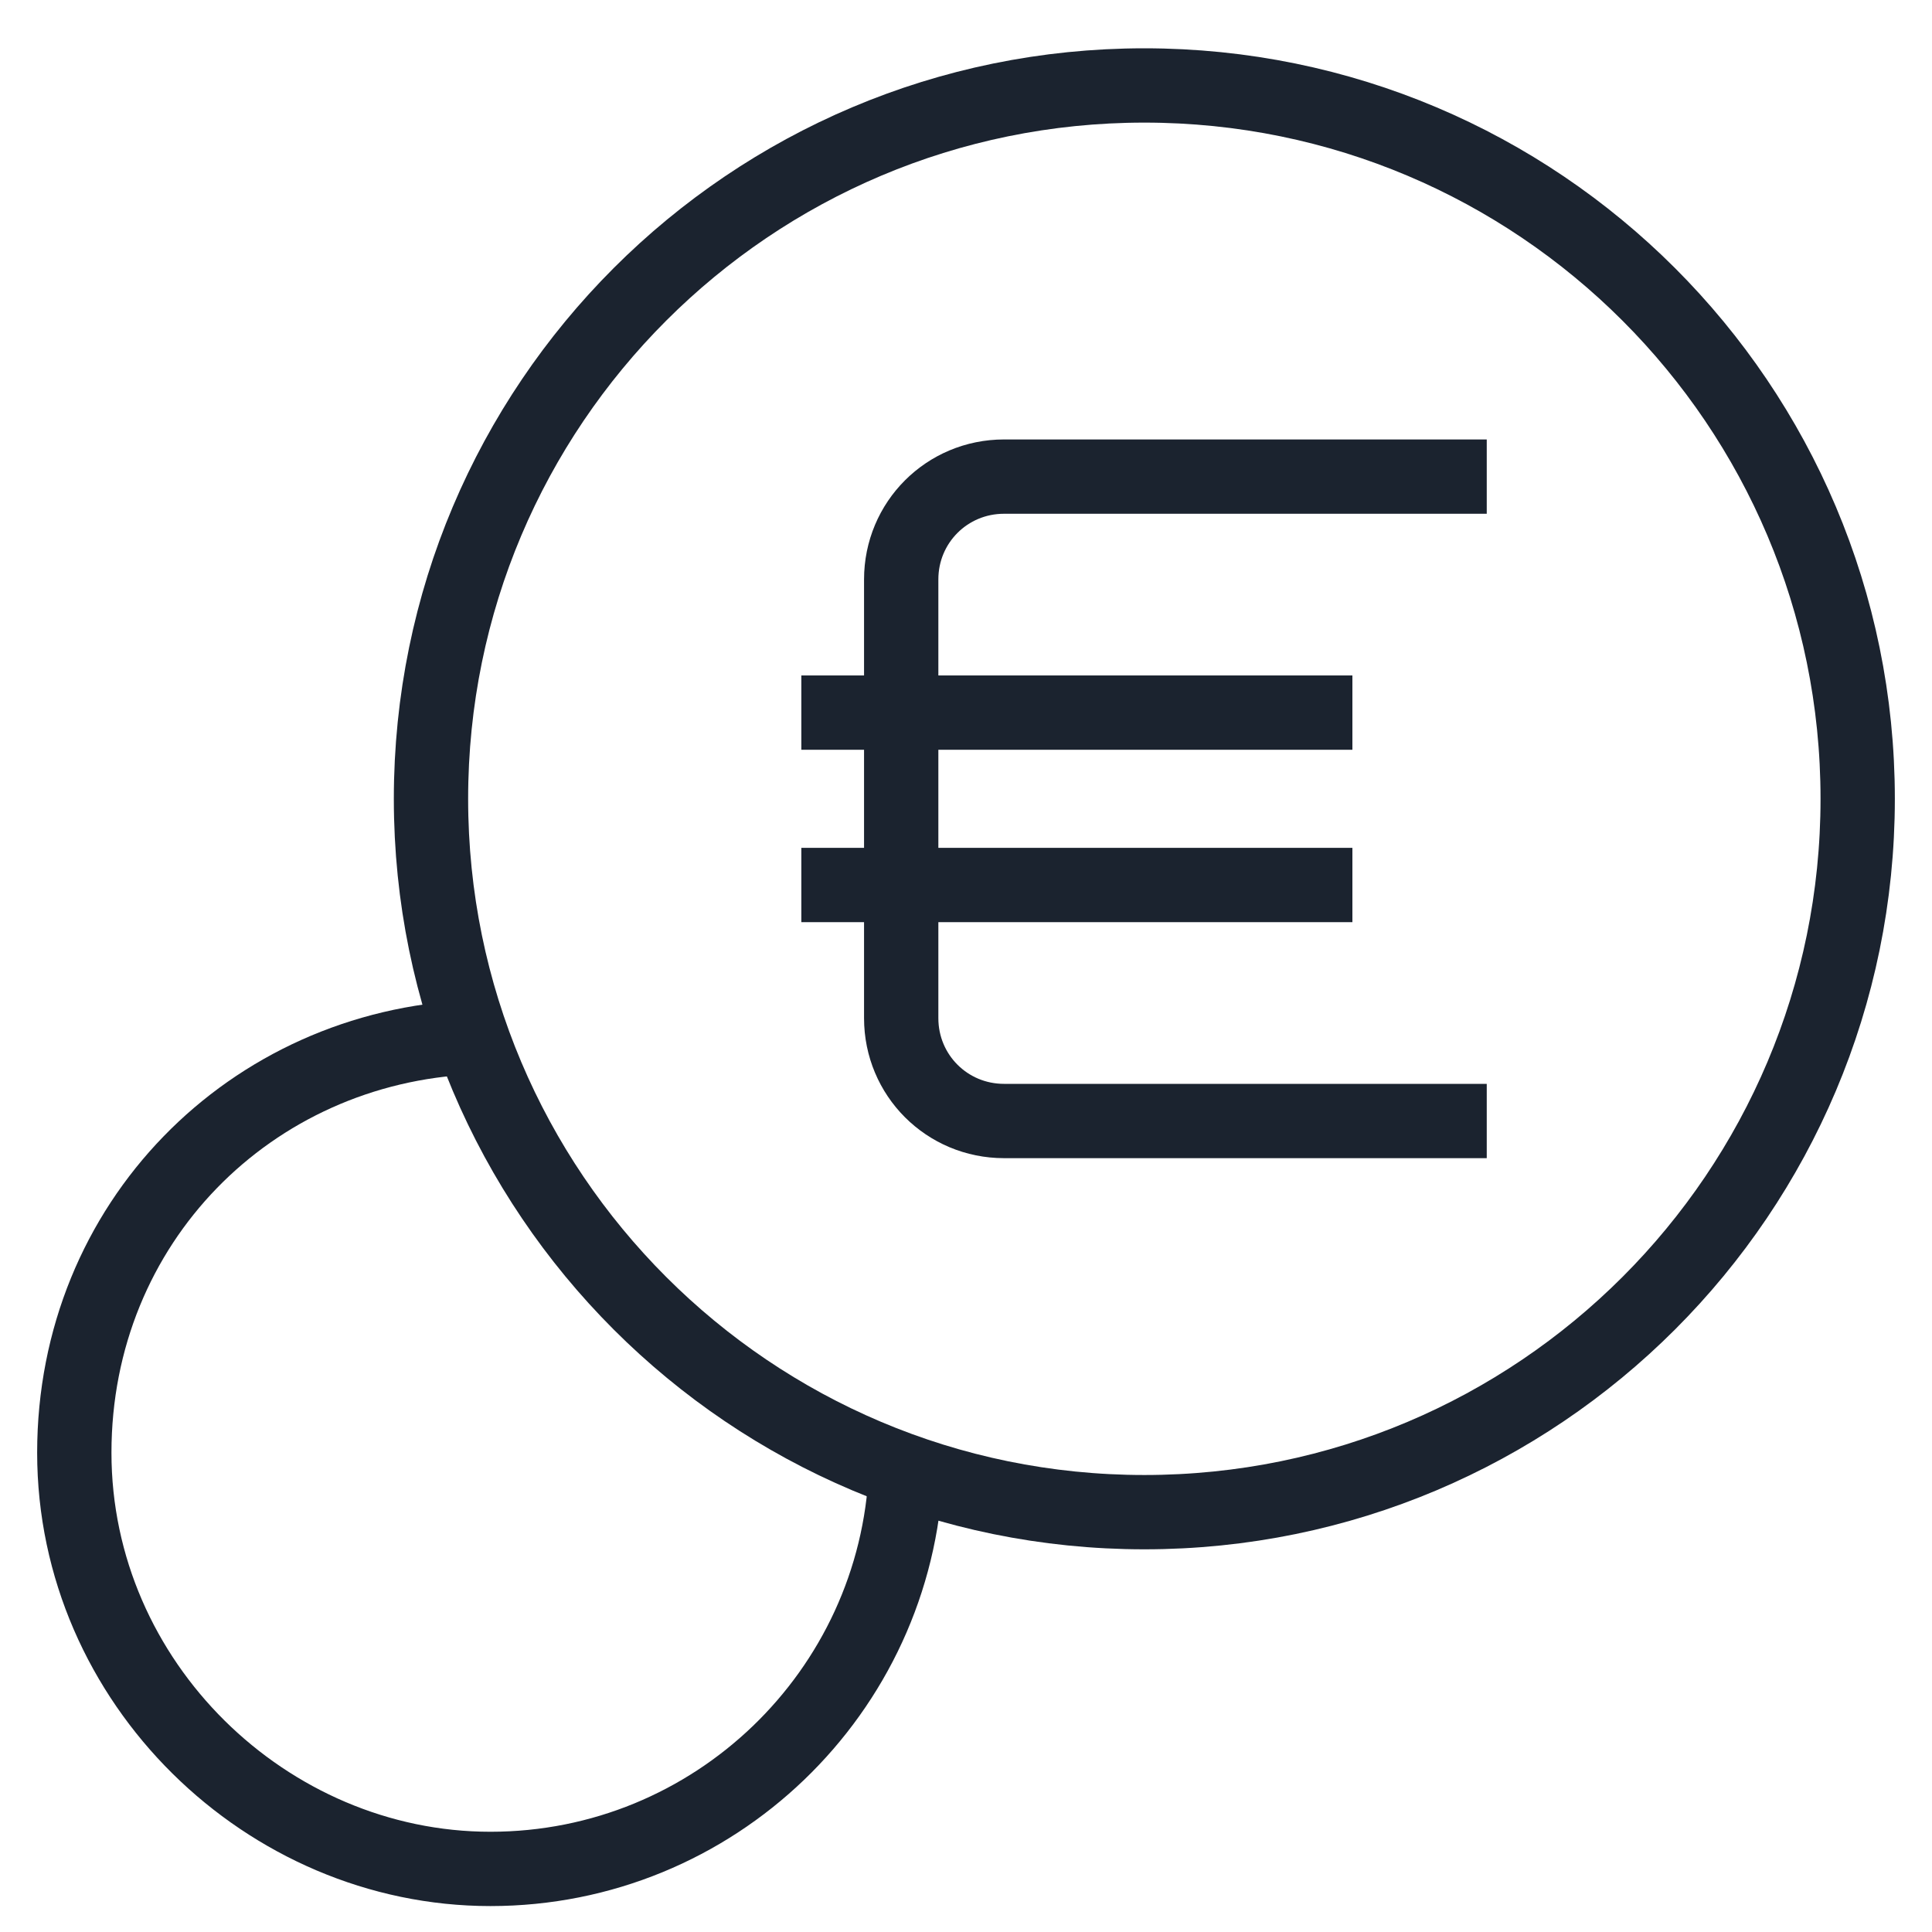
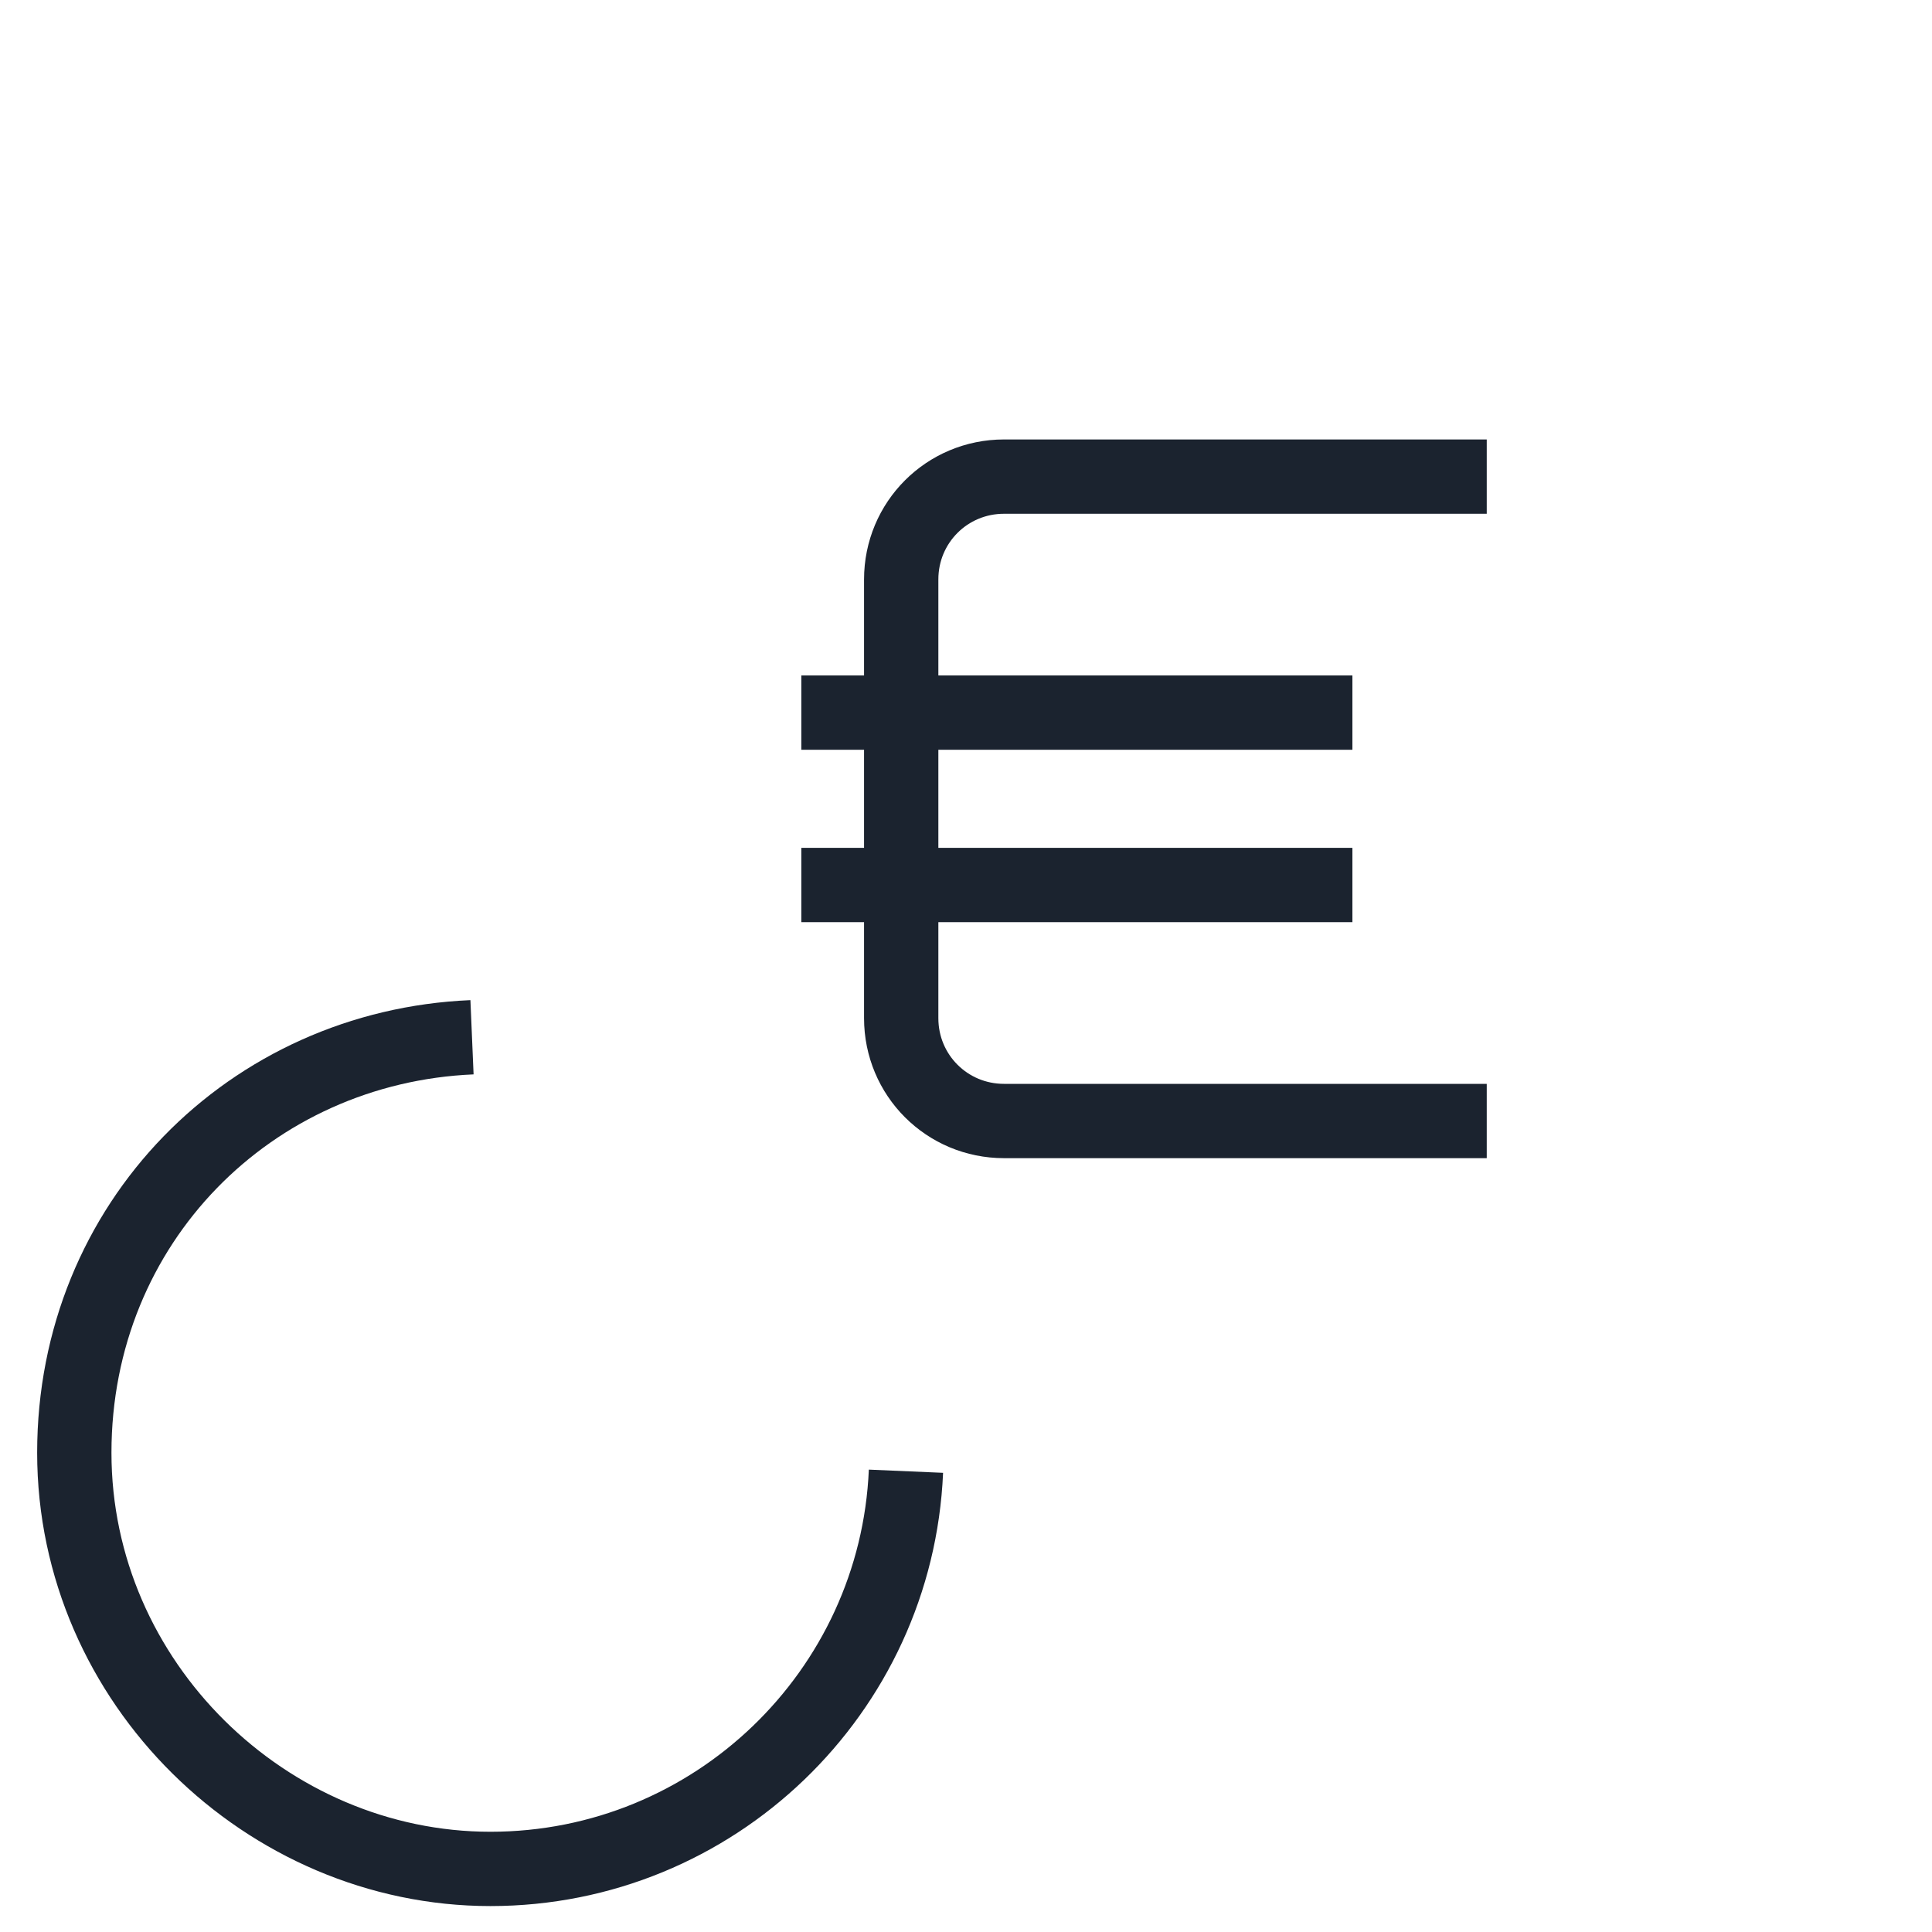
<svg xmlns="http://www.w3.org/2000/svg" fill="none" viewBox="0 0 26 26" height="26" width="26">
  <g id="rea-discount">
-     <path stroke-miterlimit="10" stroke="#1B232F" d="M15.4 20.35C20.702 20.35 25 16.052 25 10.75C25 5.448 20.702 1.15 15.4 1.15C10.098 1.15 5.8 5.448 5.8 10.75C5.8 16.052 10.098 20.35 15.4 20.35Z" id="Vector" />
    <path stroke-miterlimit="10" stroke="#1B232F" d="M12.192 19.799C12.064 22.774 9.608 25.151 6.6 25.151C3.592 25.151 1 22.646 1 19.55C1 16.454 3.376 14.086 6.352 13.959" id="Vector_2" />
    <g id="Group">
      <path stroke-miterlimit="10" stroke="#1B232F" d="M20.008 6.414H13.512C12.744 6.414 12.128 7.03 12.128 7.798V13.702C12.128 14.47 12.744 15.086 13.512 15.086H20.008" id="Vector_3" />
      <g id="Group_2">
        <path stroke-miterlimit="10" stroke="#1B232F" d="M10.784 9.59H18.2" id="Vector_4" />
        <path stroke-miterlimit="10" stroke="#1B232F" d="M10.784 11.91H18.2" id="Vector_5" />
      </g>
    </g>
  </g>
</svg>